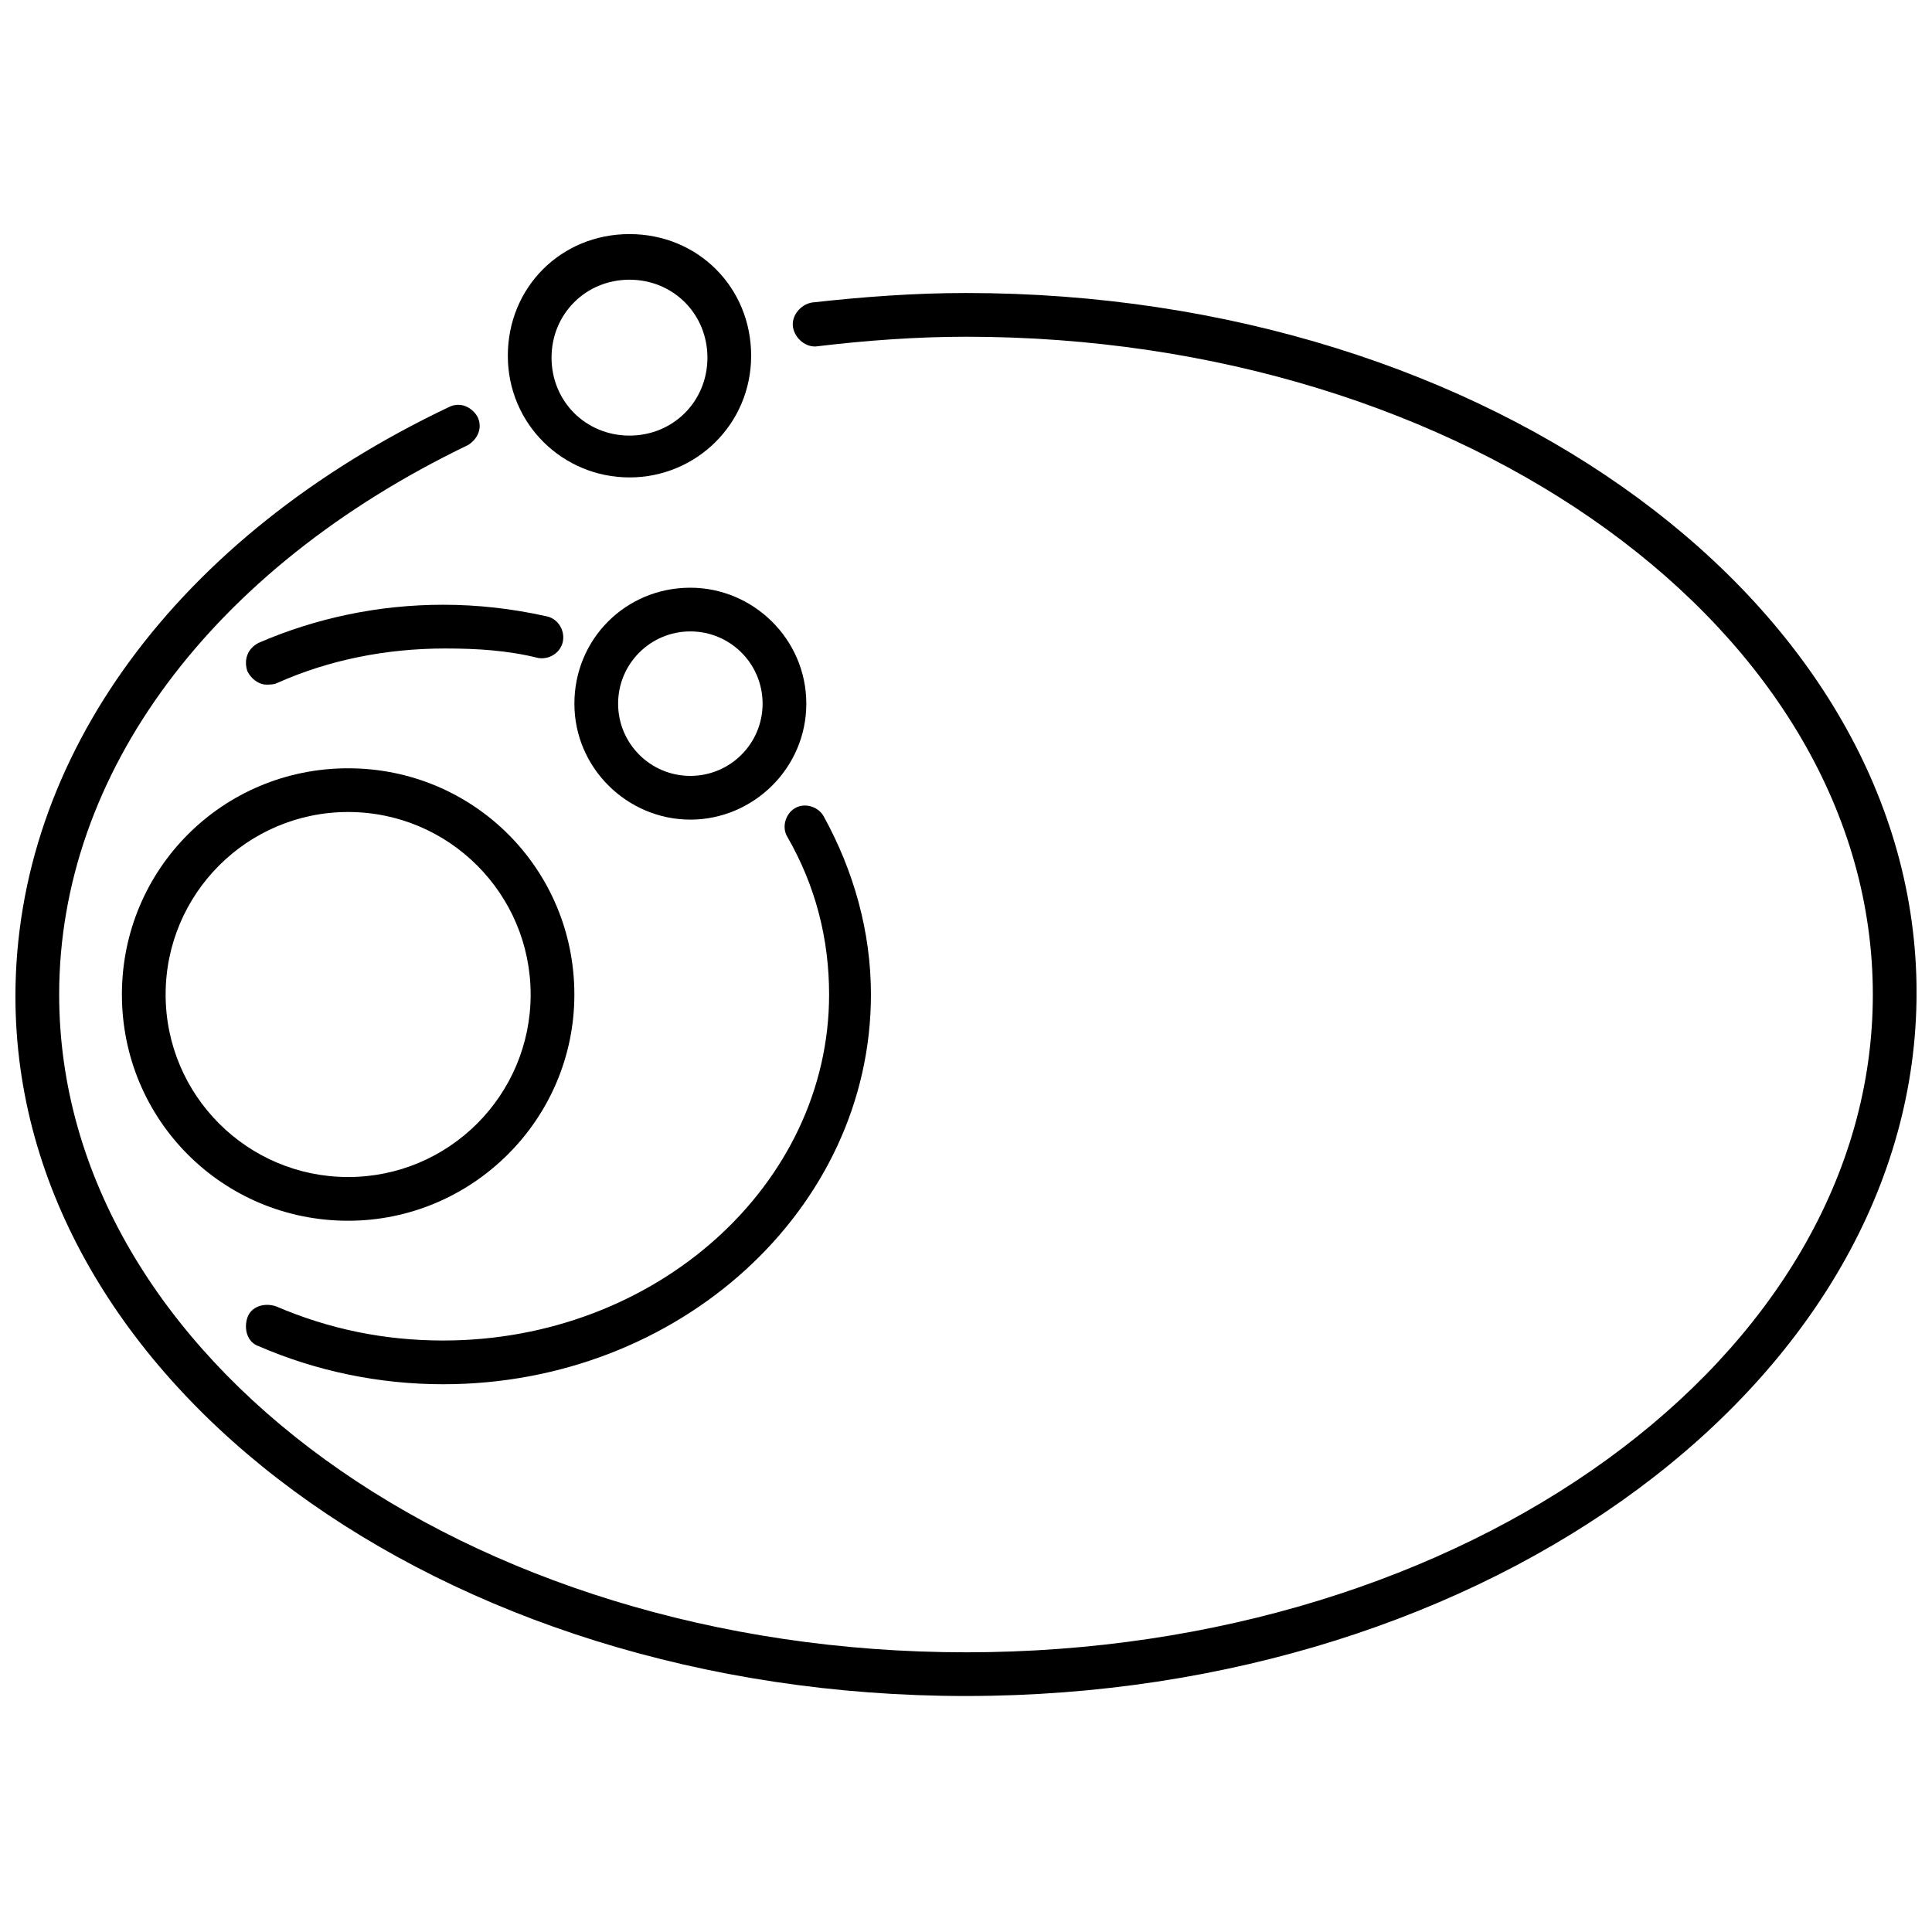
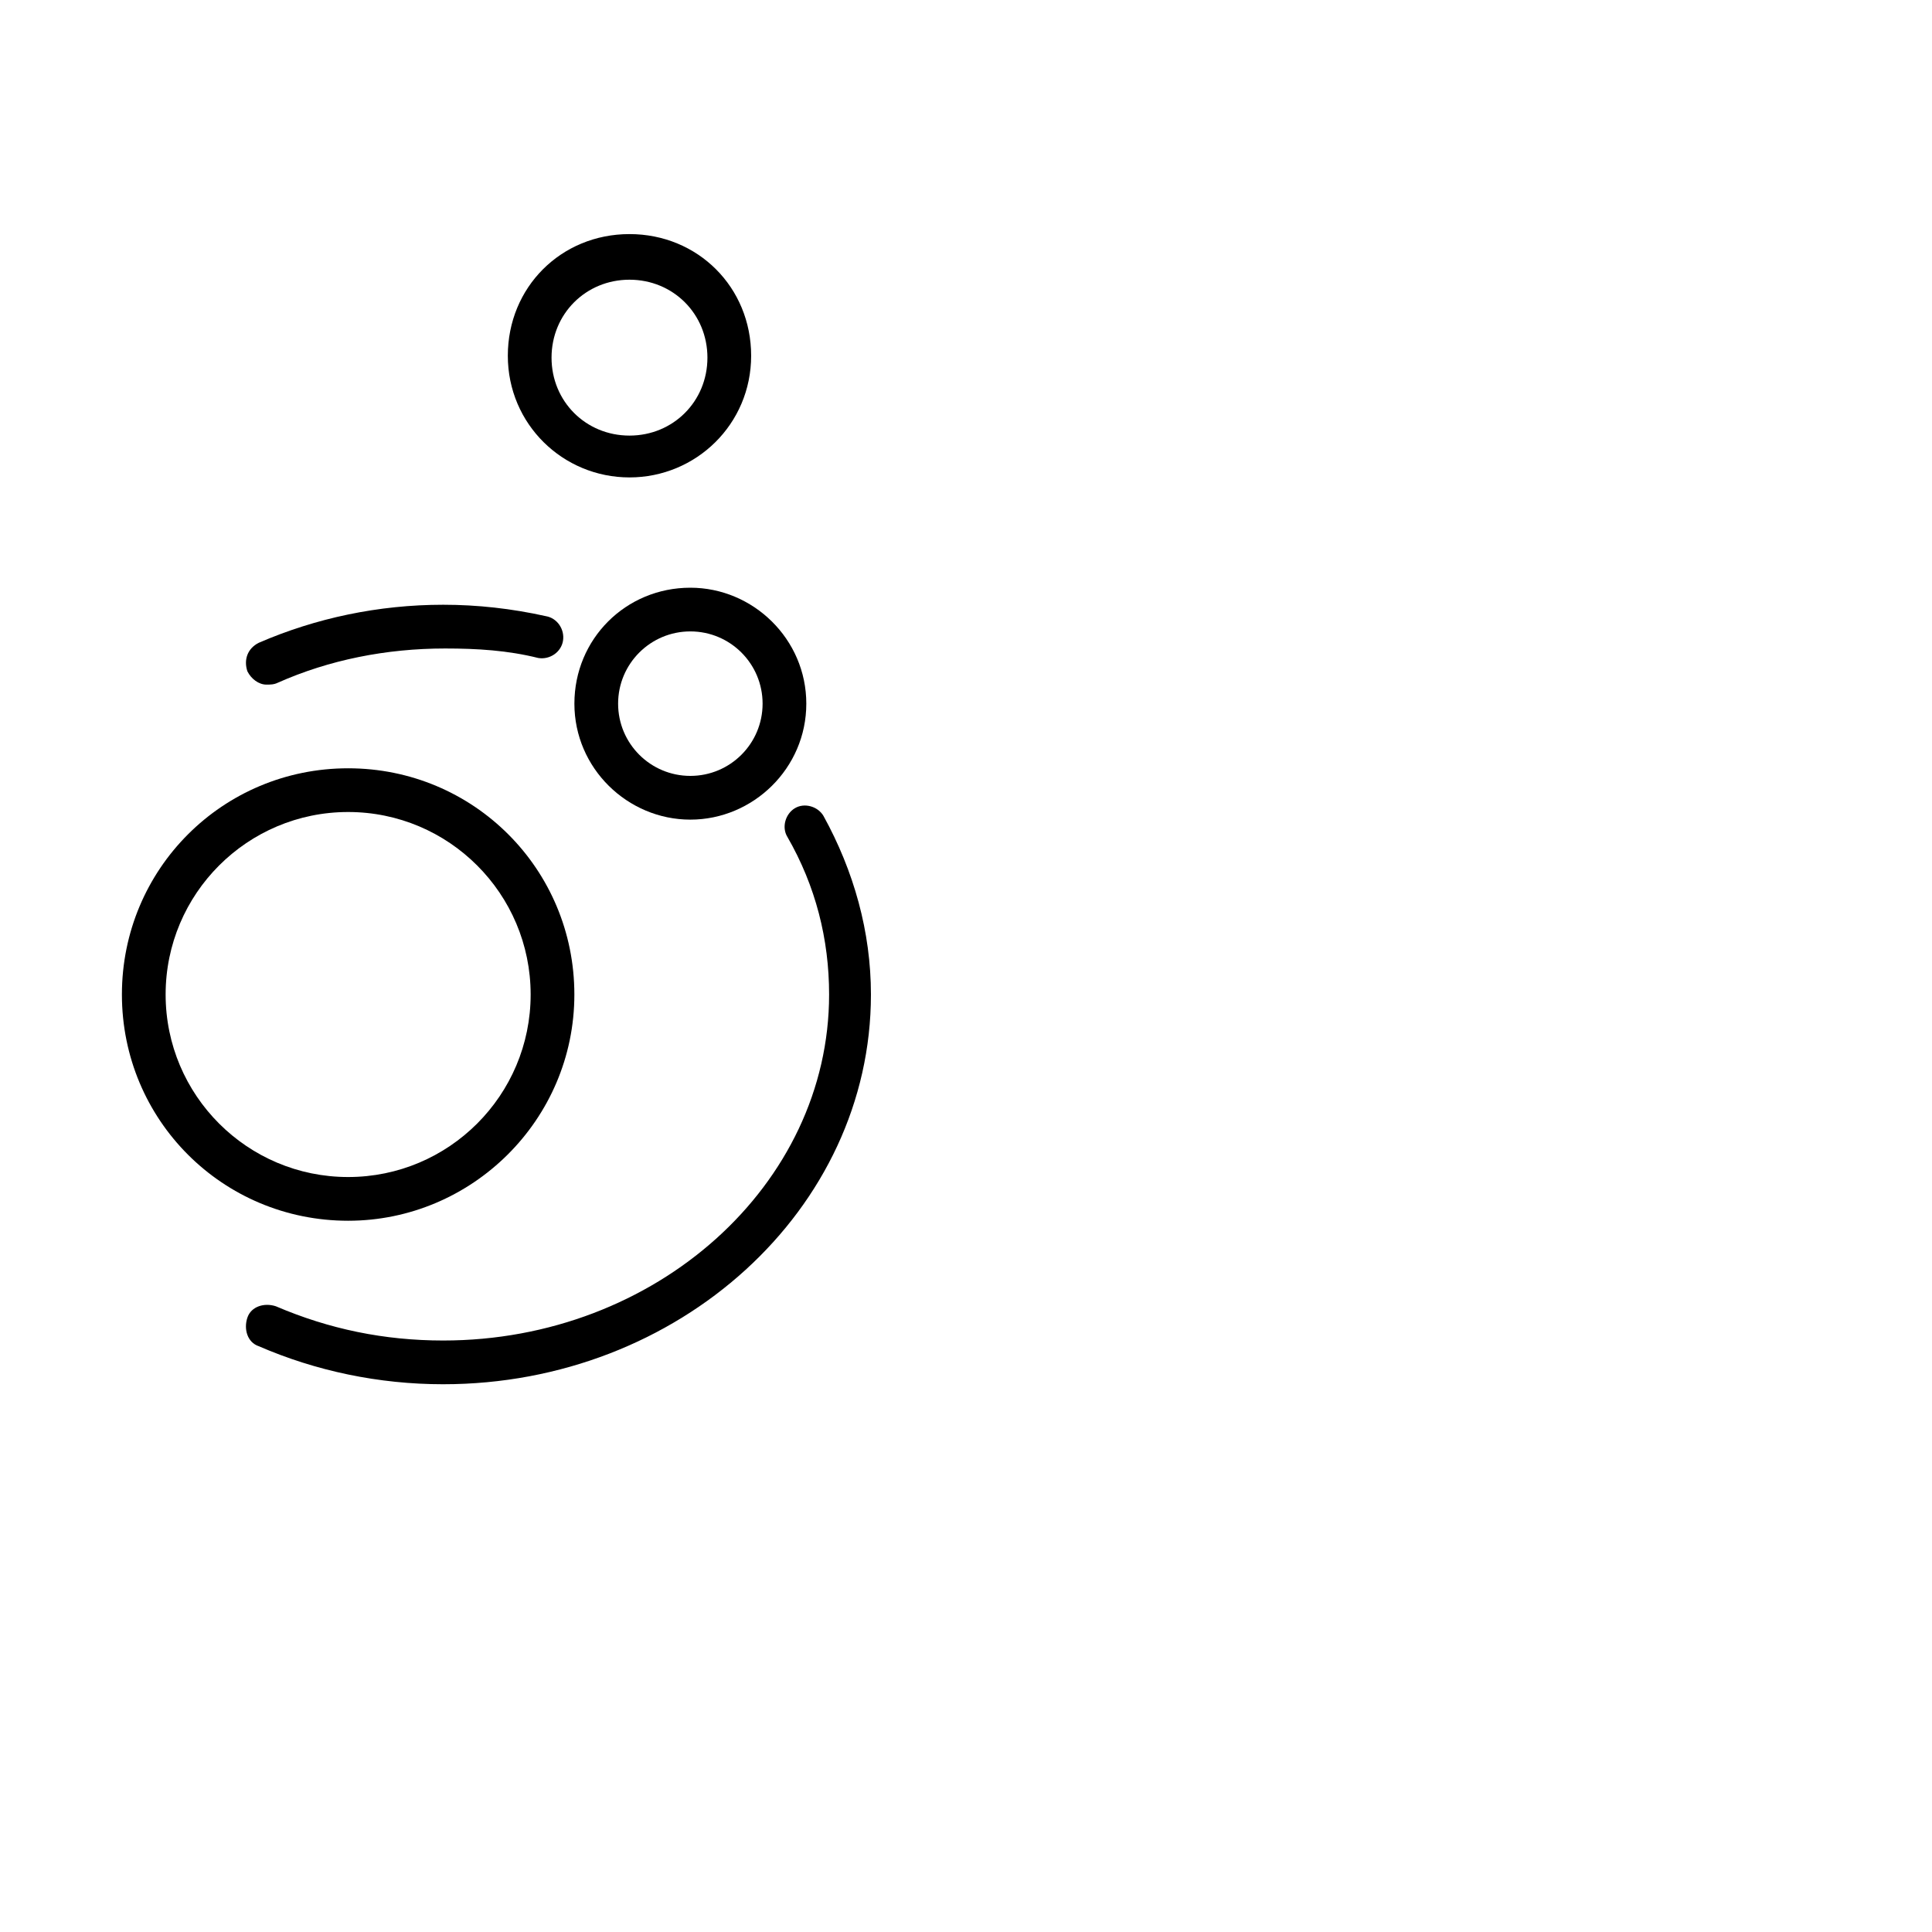
<svg xmlns="http://www.w3.org/2000/svg" width="800px" height="800px" version="1.1" viewBox="144 144 512 512">
  <defs>
    <clipPath id="a">
-       <path d="m148.09 221h503.81v373h-503.81z" />
-     </clipPath>
+       </clipPath>
  </defs>
  <g clip-path="url(#a)">
-     <path d="m400 593.46c-139.05 0-251.91-83.129-251.91-185.4 0-63.48 42.824-121.92 114.87-156.18 3.023-1.512 6.047 0 7.559 2.519 1.512 3.023 0 6.047-2.519 7.559-68.016 32.746-108.32 87.156-108.32 145.6 0 96.227 107.82 174.32 240.32 174.32s240.32-78.09 240.32-174.32c0-96.227-107.82-174.32-240.32-174.32-13.098 0-26.703 1.008-39.297 2.519-3.023 0.504-6.047-2.016-6.551-5.039-0.504-3.023 2.016-6.047 5.039-6.551 13.602-1.512 27.207-2.519 40.809-2.519 139.05 0 251.91 83.129 251.91 185.4 0 102.27-112.85 186.41-251.9 186.41z" />
+     <path d="m400 593.46c-139.05 0-251.91-83.129-251.91-185.4 0-63.48 42.824-121.92 114.87-156.18 3.023-1.512 6.047 0 7.559 2.519 1.512 3.023 0 6.047-2.519 7.559-68.016 32.746-108.32 87.156-108.32 145.6 0 96.227 107.82 174.32 240.32 174.32s240.32-78.09 240.32-174.32c0-96.227-107.82-174.32-240.32-174.32-13.098 0-26.703 1.008-39.297 2.519-3.023 0.504-6.047-2.016-6.551-5.039-0.504-3.023 2.016-6.047 5.039-6.551 13.602-1.512 27.207-2.519 40.809-2.519 139.05 0 251.91 83.129 251.91 185.4 0 102.27-112.85 186.41-251.9 186.41" />
  </g>
  <path d="m261.45 510.84c-17.129 0-33.754-3.527-48.871-10.078-3.023-1.008-4.031-4.535-3.023-7.559 1.008-3.023 4.535-4.031 7.559-3.023 14.105 6.047 28.719 9.07 44.336 9.07 56.426 0 102.27-41.312 102.27-91.691 0-14.609-3.527-28.719-11.082-41.816-1.512-2.519-0.504-6.047 2.016-7.559 2.519-1.512 6.047-0.504 7.559 2.016 8.062 14.609 12.594 30.73 12.594 47.359 0 56.93-50.887 103.28-113.36 103.28z" />
  <path d="m214.6 325.43c-2.016 0-4.031-1.512-5.039-3.527-1.008-3.023 0-6.047 3.023-7.559 15.113-6.551 31.738-10.078 48.871-10.078 9.07 0 18.137 1.008 27.207 3.023 3.023 0.504 5.039 3.527 4.535 6.551-0.504 3.023-3.527 5.039-6.551 4.535-8.062-2.016-16.121-2.519-24.688-2.519-15.617 0-30.73 3.023-44.336 9.07-1.008 0.504-2.016 0.504-3.023 0.504z" />
  <path d="m236.26 467.51c-33.25 0-59.953-26.703-59.953-59.953s26.703-59.953 59.953-59.953 59.953 26.703 59.953 59.953c0 33.254-27.207 59.953-59.953 59.953zm0-108.32c-26.703 0-48.367 21.664-48.367 48.367s21.664 48.367 48.367 48.367 48.367-21.664 48.367-48.367c-0.004-26.703-21.668-48.367-48.367-48.367z" />
  <path d="m326.95 361.21c-16.625 0-30.73-13.602-30.73-30.73 0-17.129 13.602-30.73 30.73-30.73 16.625 0 30.73 13.602 30.73 30.73 0.004 17.125-14.105 30.73-30.73 30.73zm0-49.879c-10.578 0-19.145 8.566-19.145 19.145s8.566 19.145 19.145 19.145c10.578 0 19.145-8.566 19.145-19.145s-8.562-19.145-19.145-19.145z" />
  <path d="m310.82 270.52c-17.633 0-32.242-14.105-32.242-32.242 0-18.137 14.105-32.242 32.242-32.242s32.242 14.105 32.242 32.242c0 18.137-14.609 32.242-32.242 32.242zm0-52.395c-11.586 0-20.656 9.07-20.656 20.656s9.07 20.656 20.656 20.656c11.586 0 20.656-9.07 20.656-20.656 0-11.59-9.07-20.656-20.656-20.656z" />
</svg>